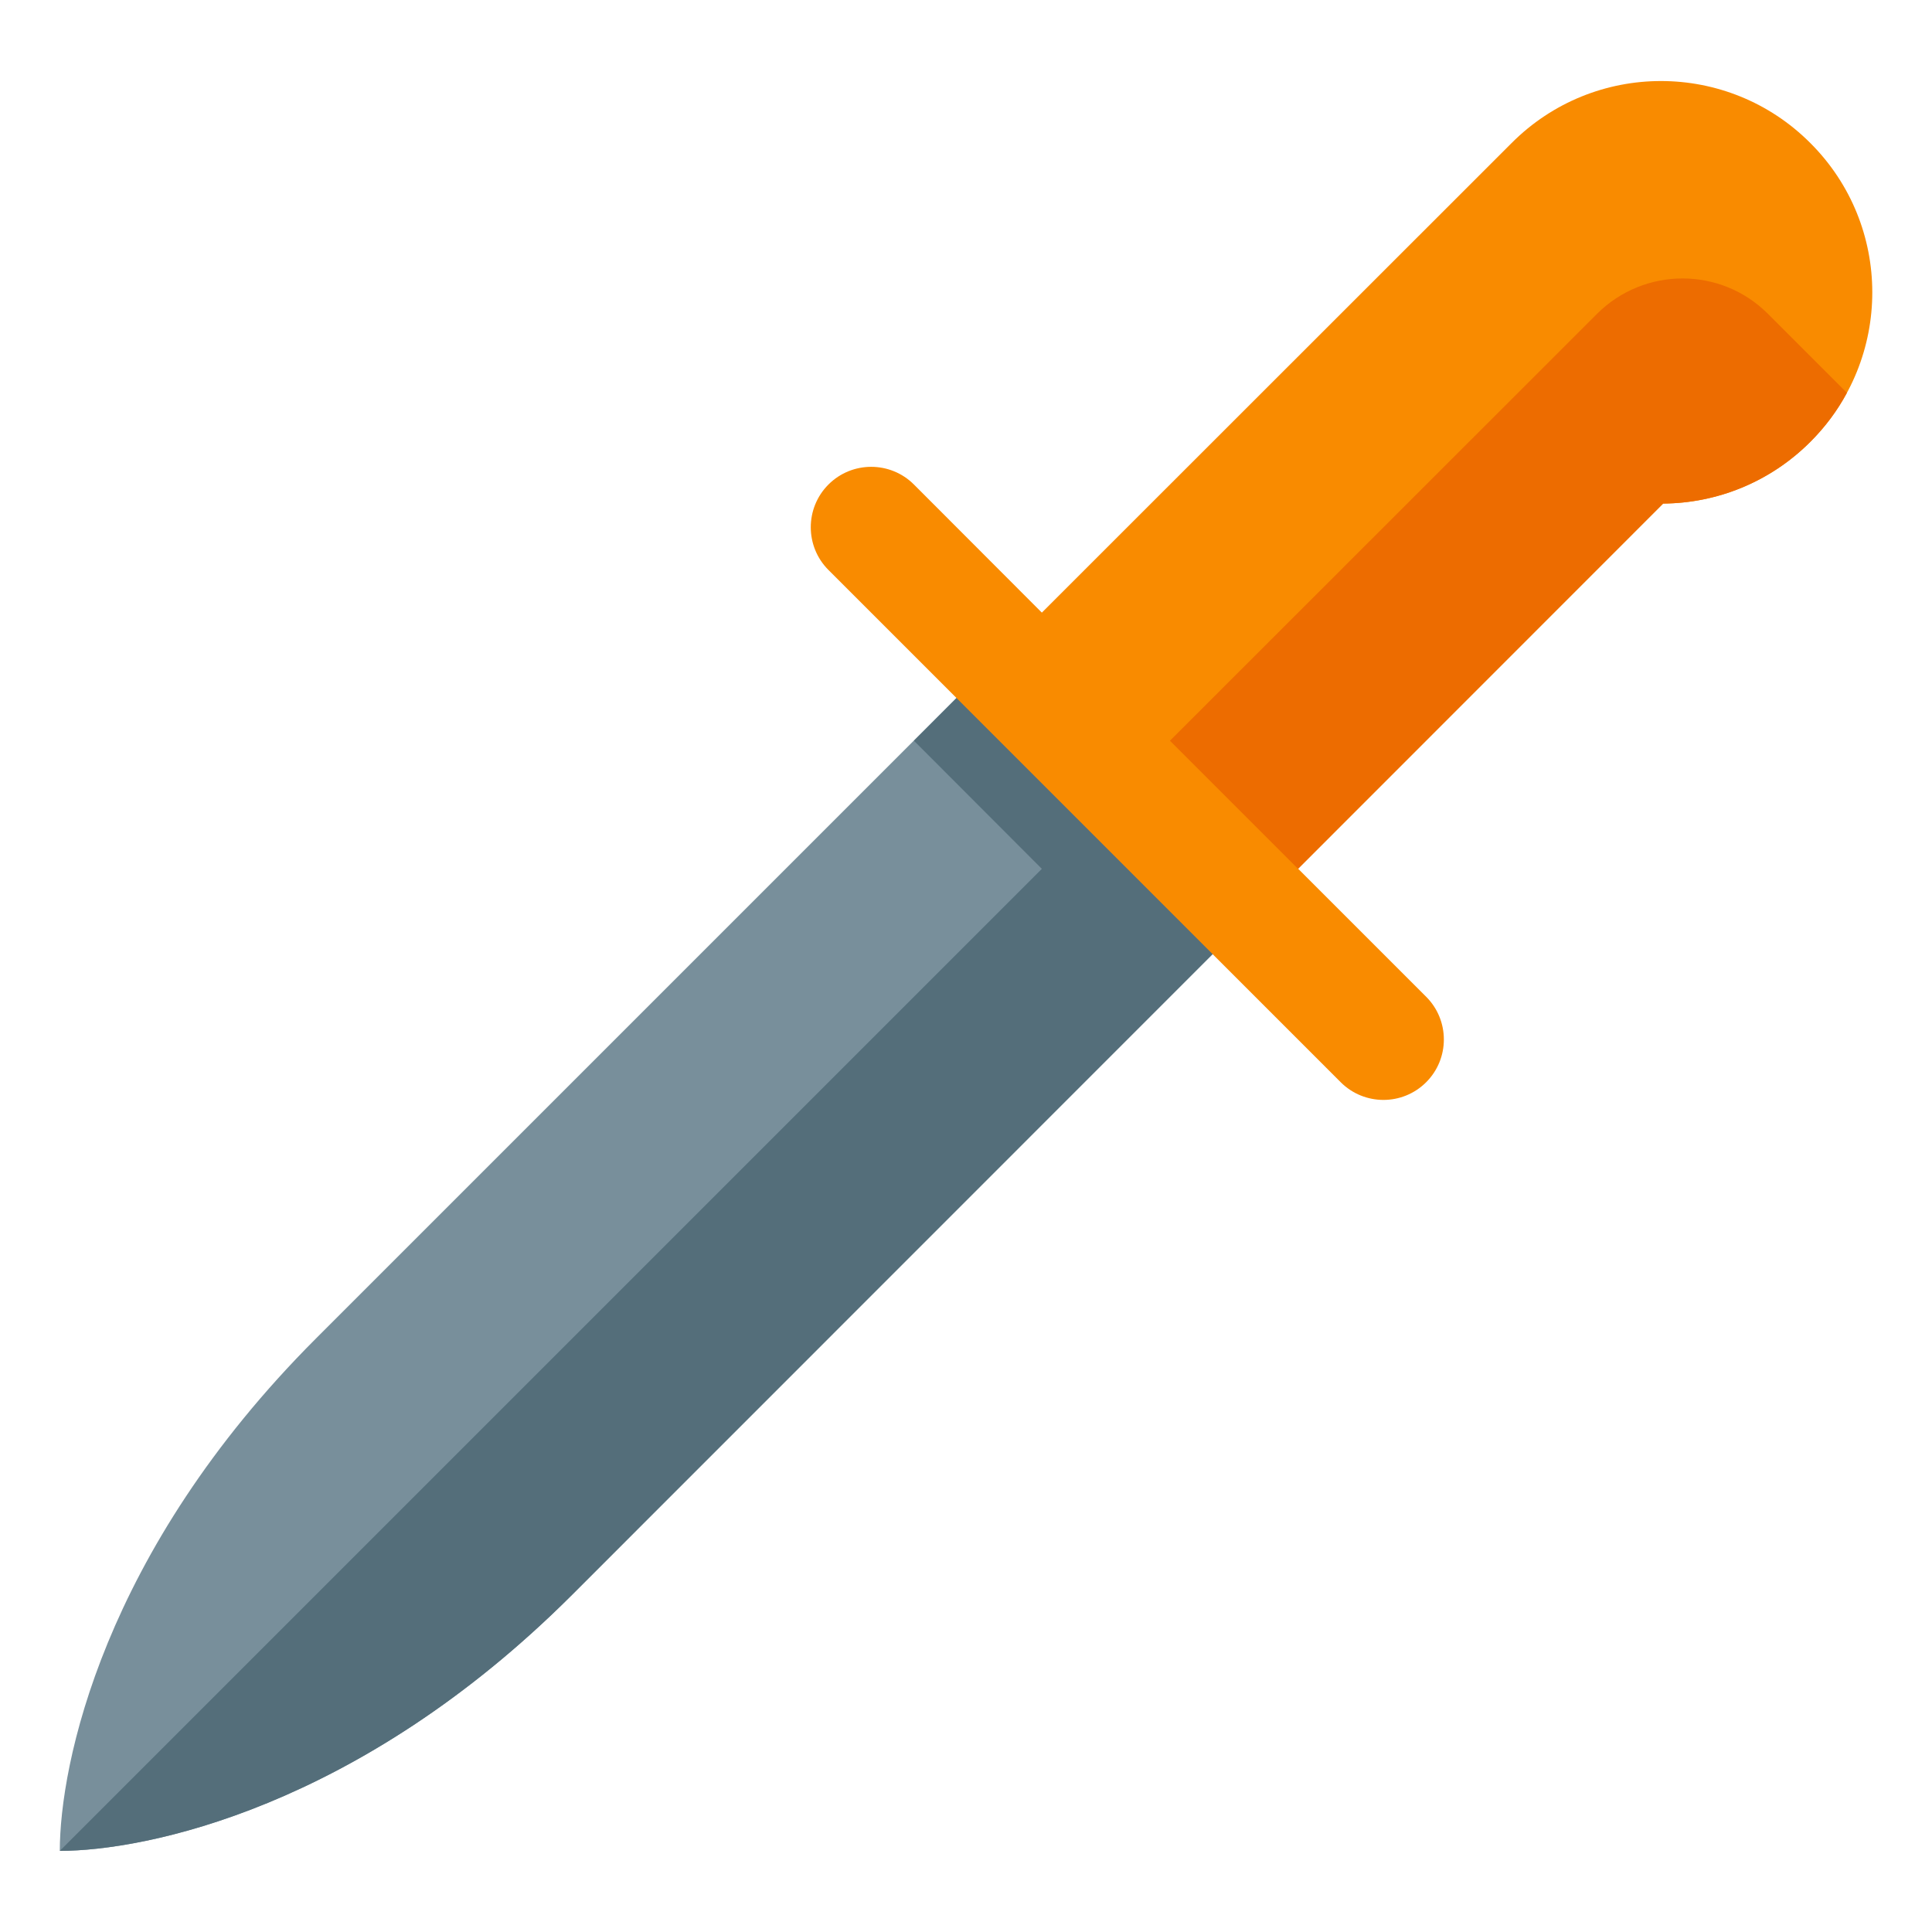
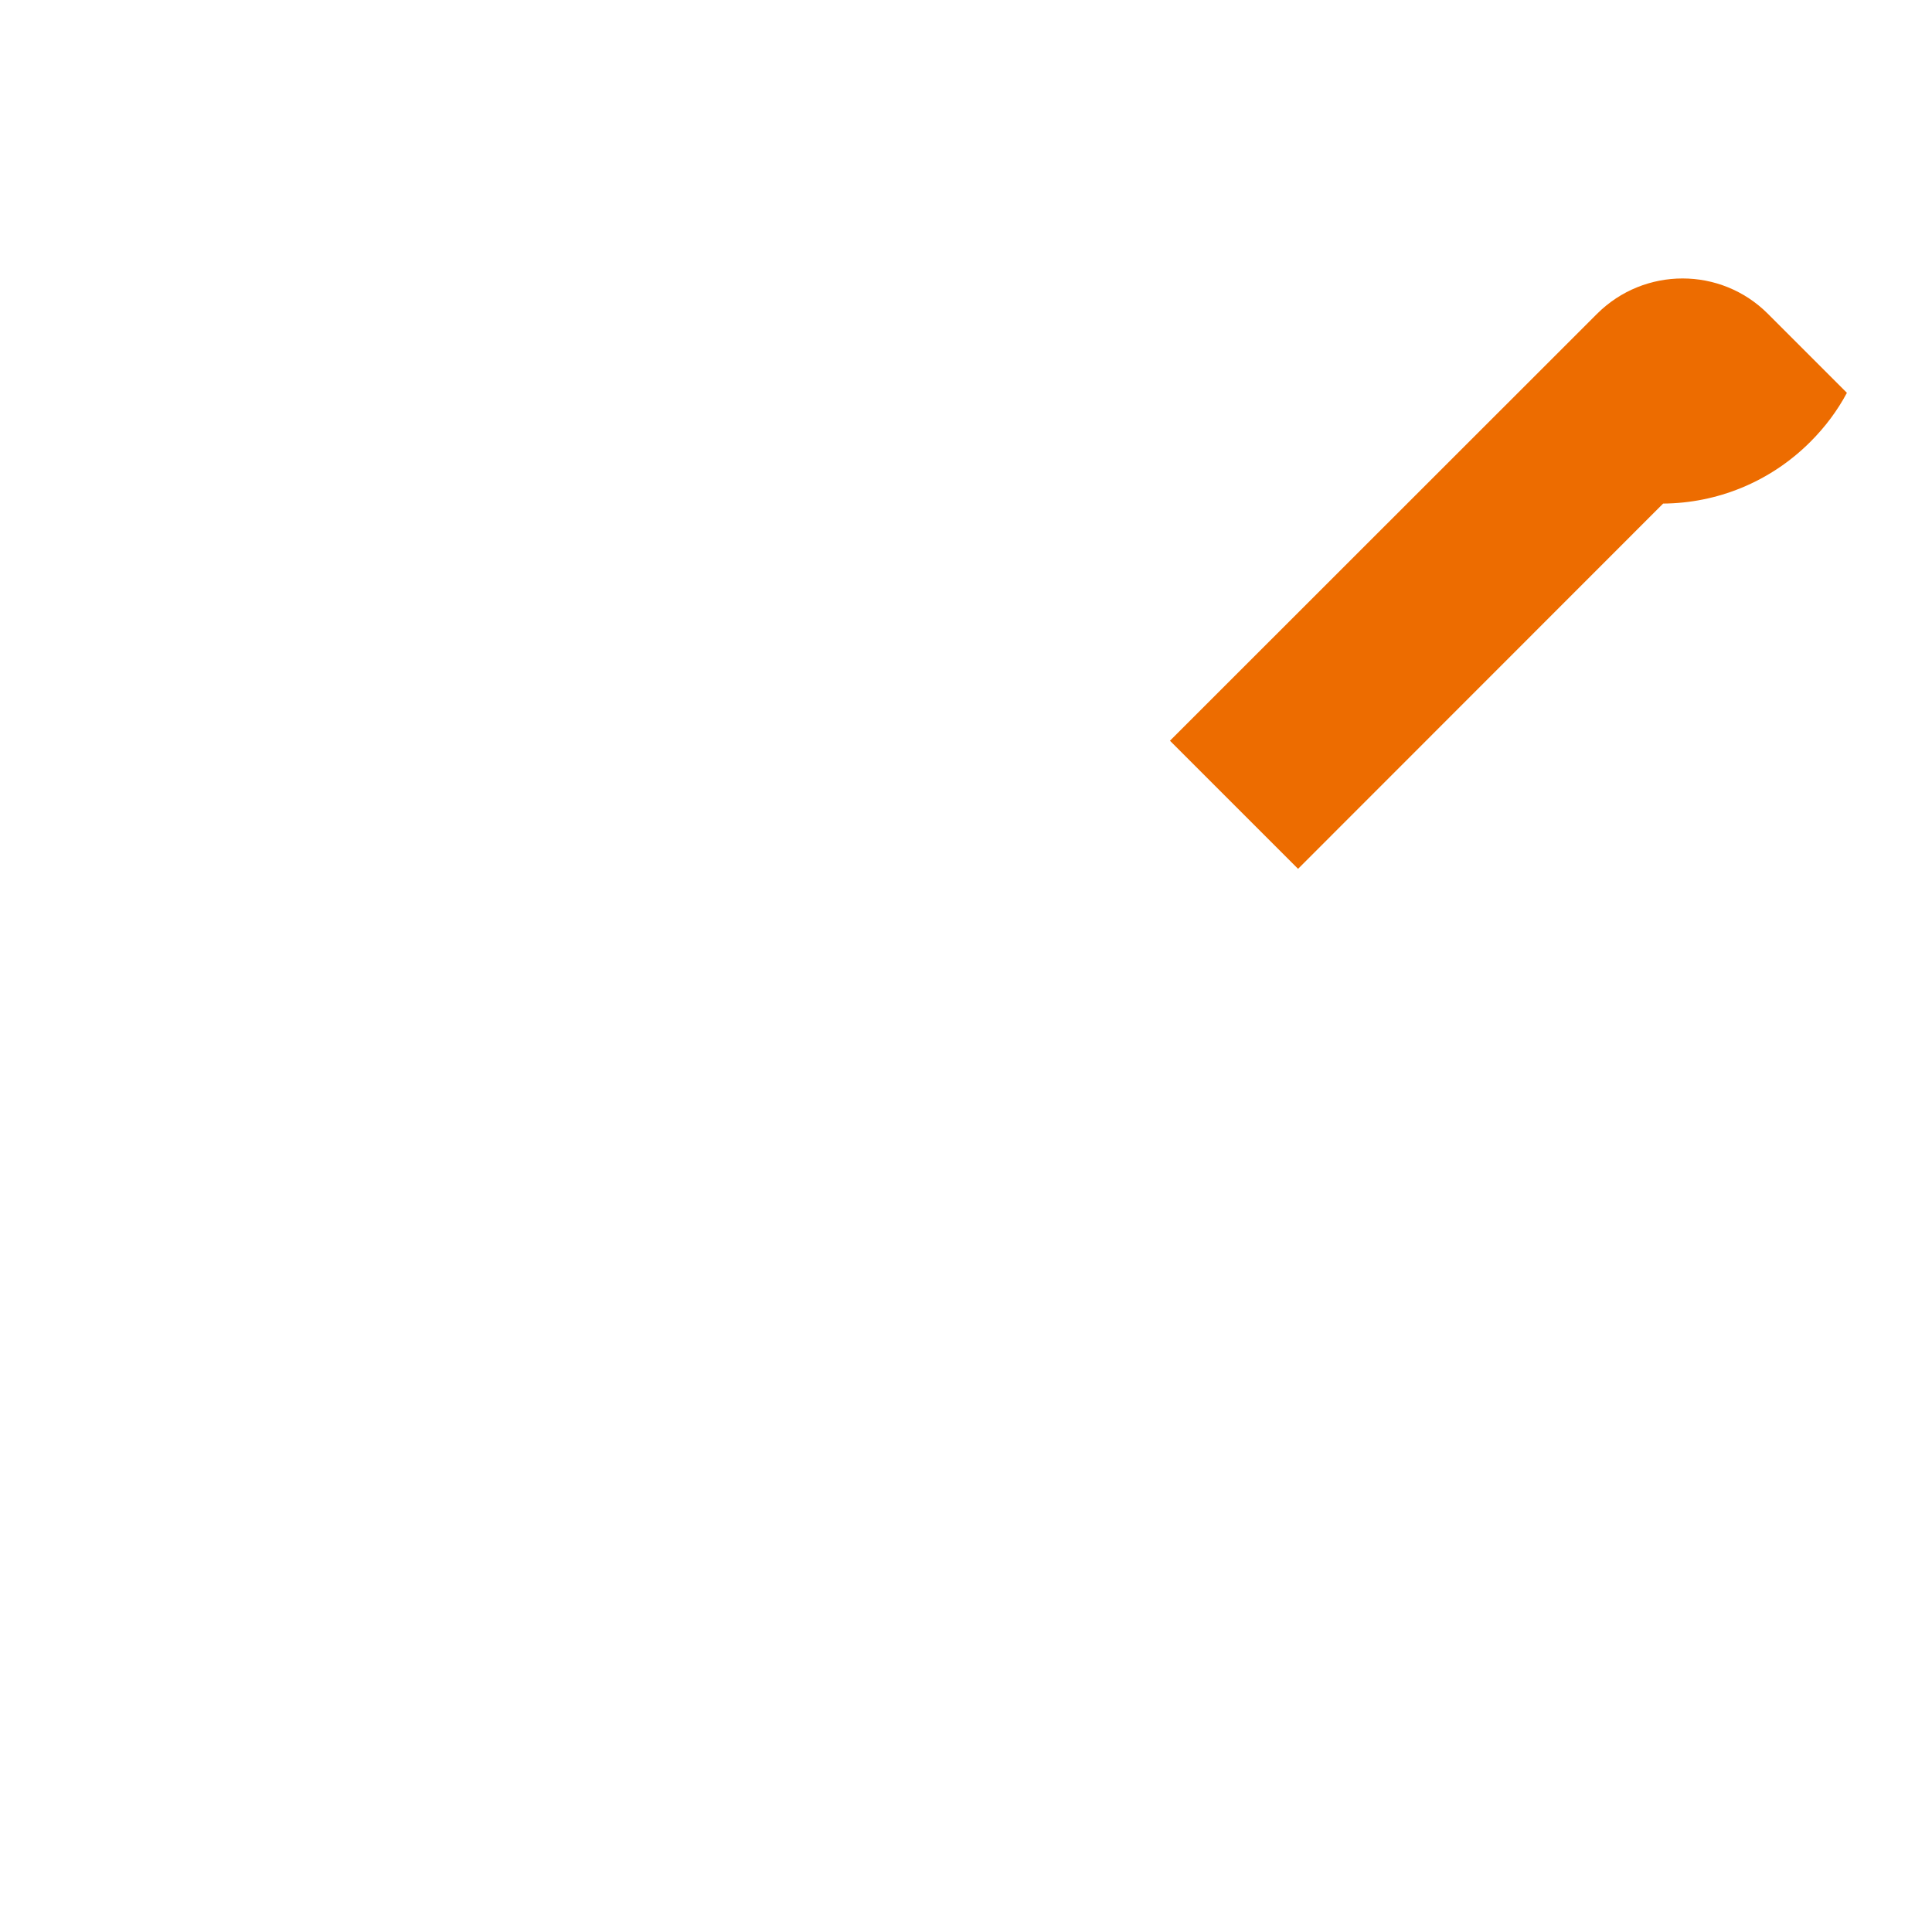
<svg xmlns="http://www.w3.org/2000/svg" version="1.1" viewBox="0 0 512 512">
  <g>
-     <path d="M276.05,162.4l67.85,67.9l-192.3,192.35c-56.6,56.55 -113.15,67.85 -135.75,67.85c0,-22.6 11.3,-79.2 67.85,-135.75z" fill="#788f9b" />
-     <path d="M343.9,230.3l-192.3,192.35c-56.6,56.55 -113.15,67.85 -135.75,67.85l260.25,-260.25l-33.9,-33.95l33.85,-33.9z" fill="#546e7a" />
-     <path d="M242.2,128.4l33.9,33.95l124.5,-124.45c21.85,-21.9 57.3,-21.9 79.15,0c21.9,21.85 21.9,57.3 0,79.2c-10.75,10.75 -24.85,16.25 -39,16.35l-96.75,96.75l33.95,33.95c6.25,6.25 6.25,16.4 0,22.65c-6.25,6.25 -16.4,6.25 -22.65,0l-135.75,-135.75c-6.25,-6.25 -6.25,-16.4 0,-22.65c6.25,-6.25 16.4,-6.25 22.65,0z" fill="#f98b00" />
    <path d="M423.25,83.15c12.5,-12.45 32.75,-12.5 45.25,0l20.95,20.95c-2.5,4.7 -5.75,9.05 -9.7,13c-10.75,10.75 -24.85,16.25 -39,16.35l-96.75,96.8l-33.95,-33.95z" fill="#ed6c00" />
  </g>
</svg>